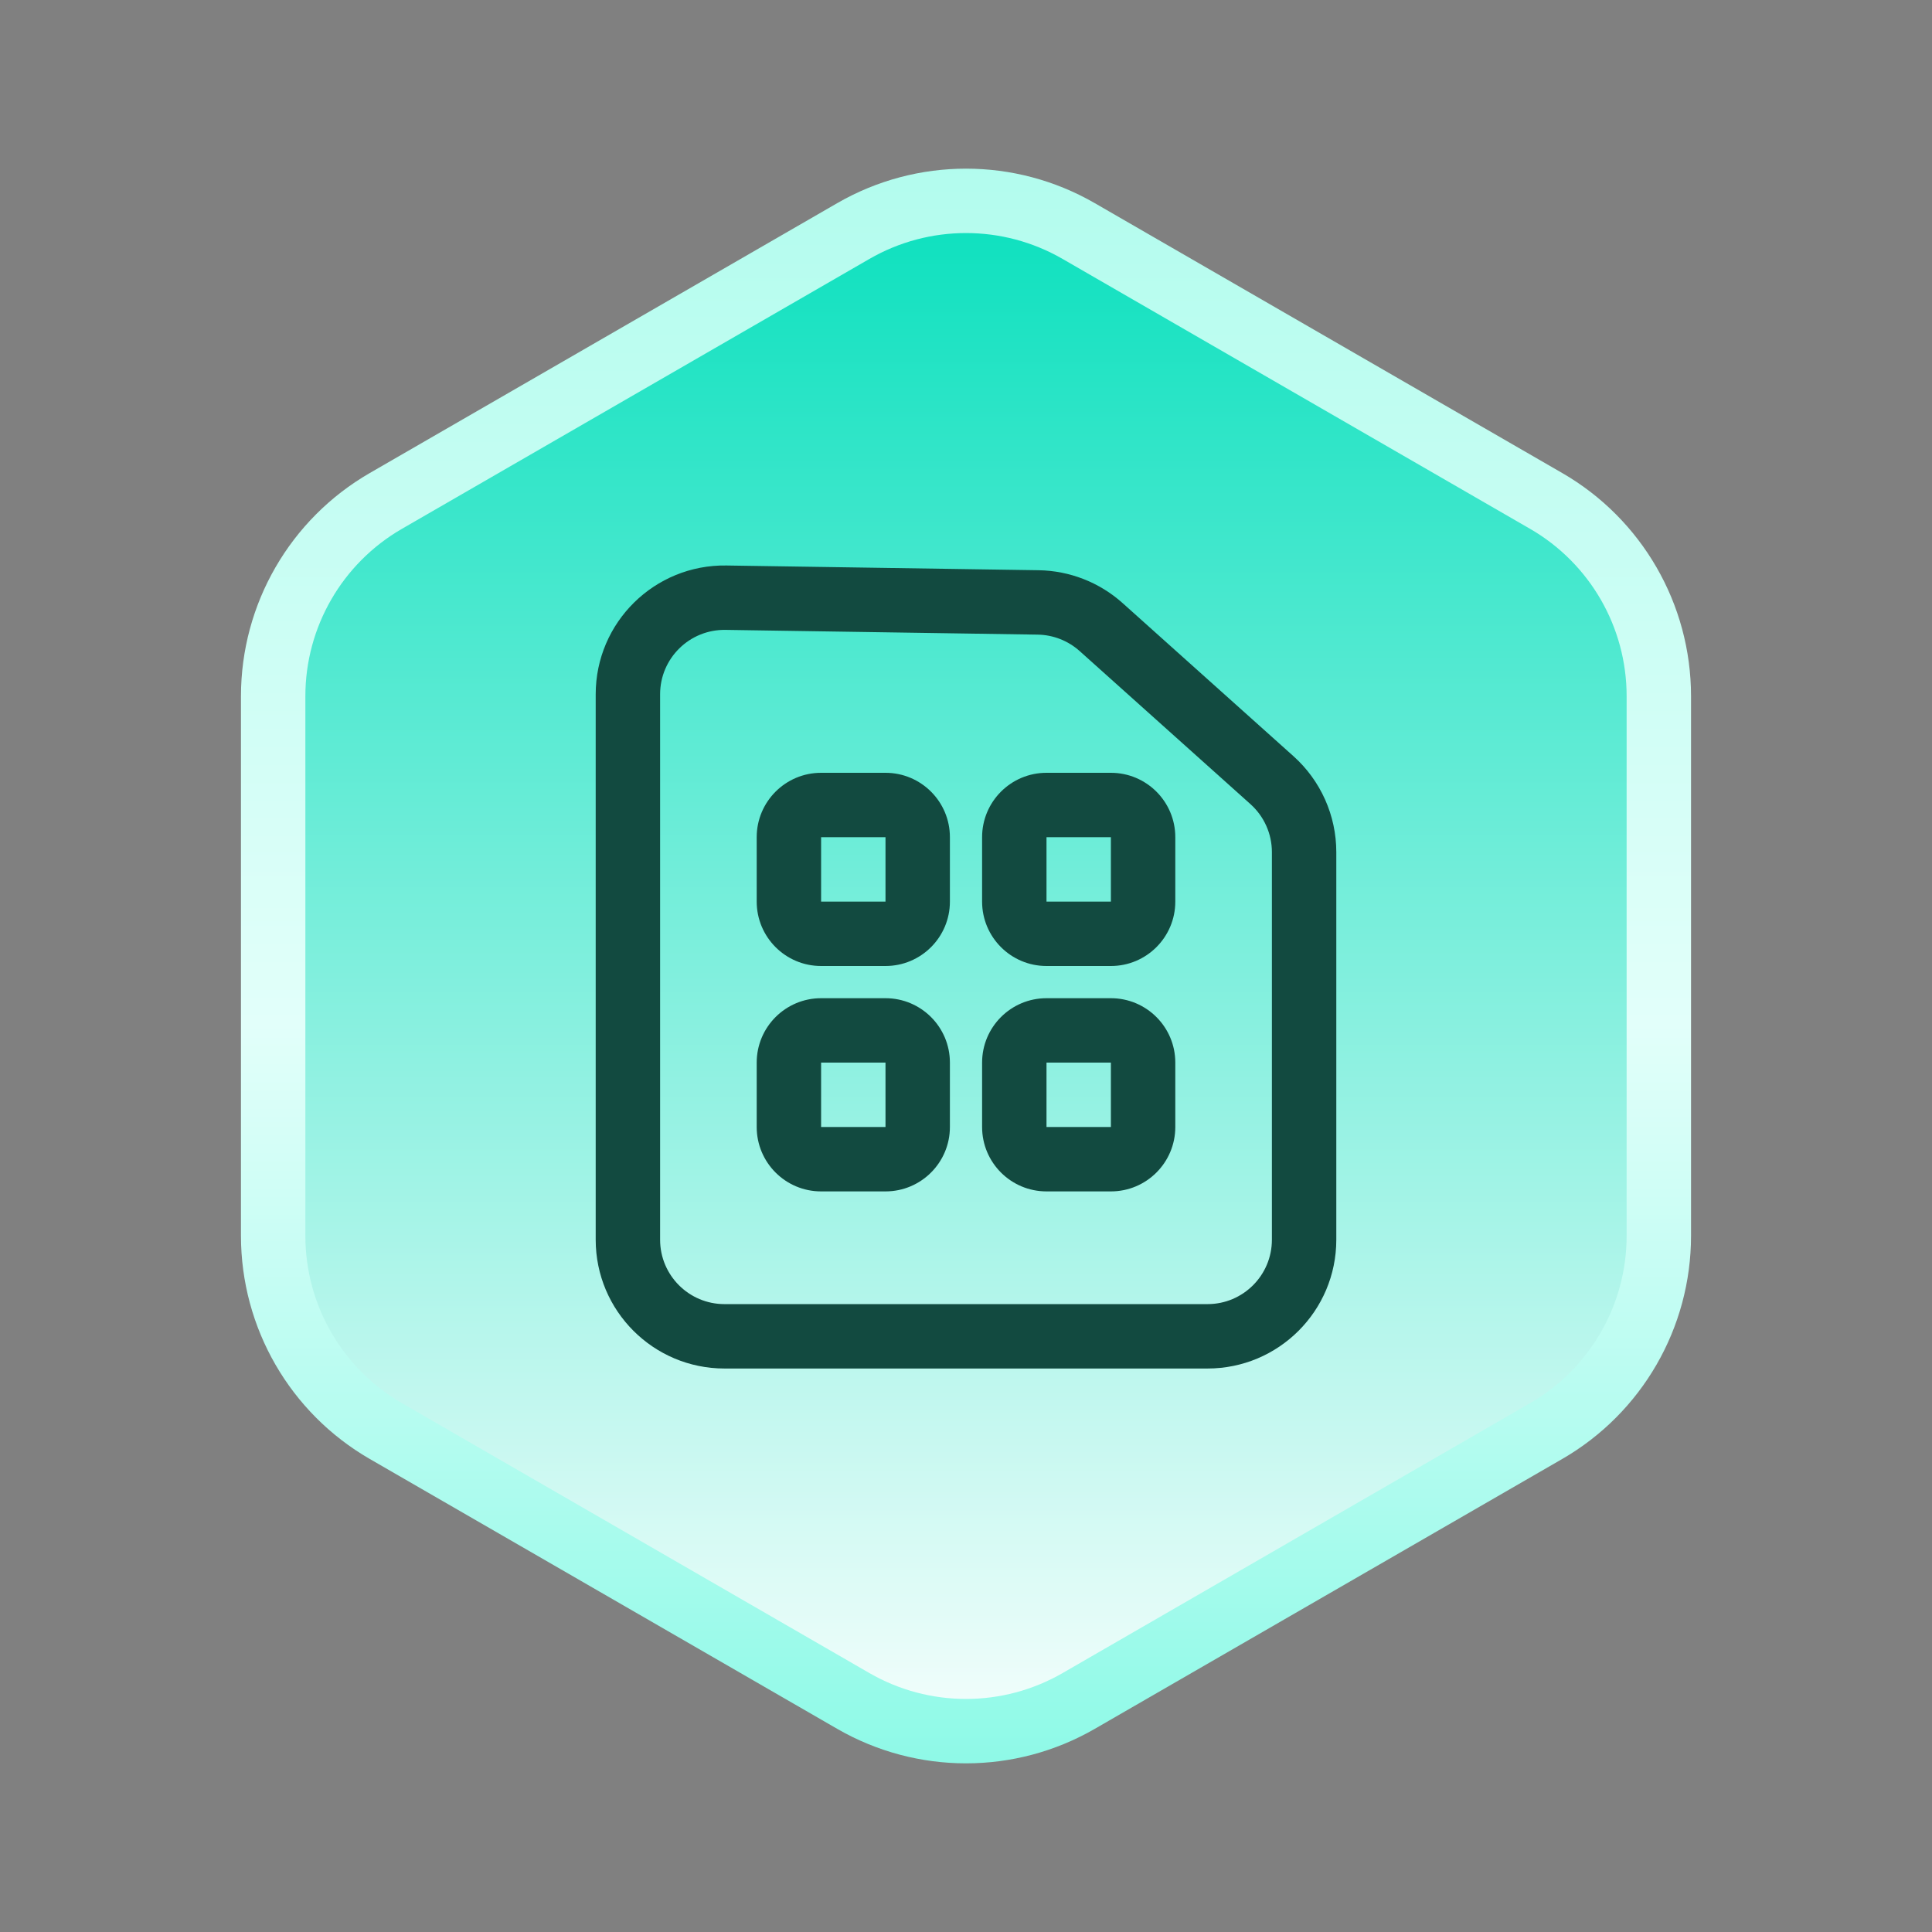
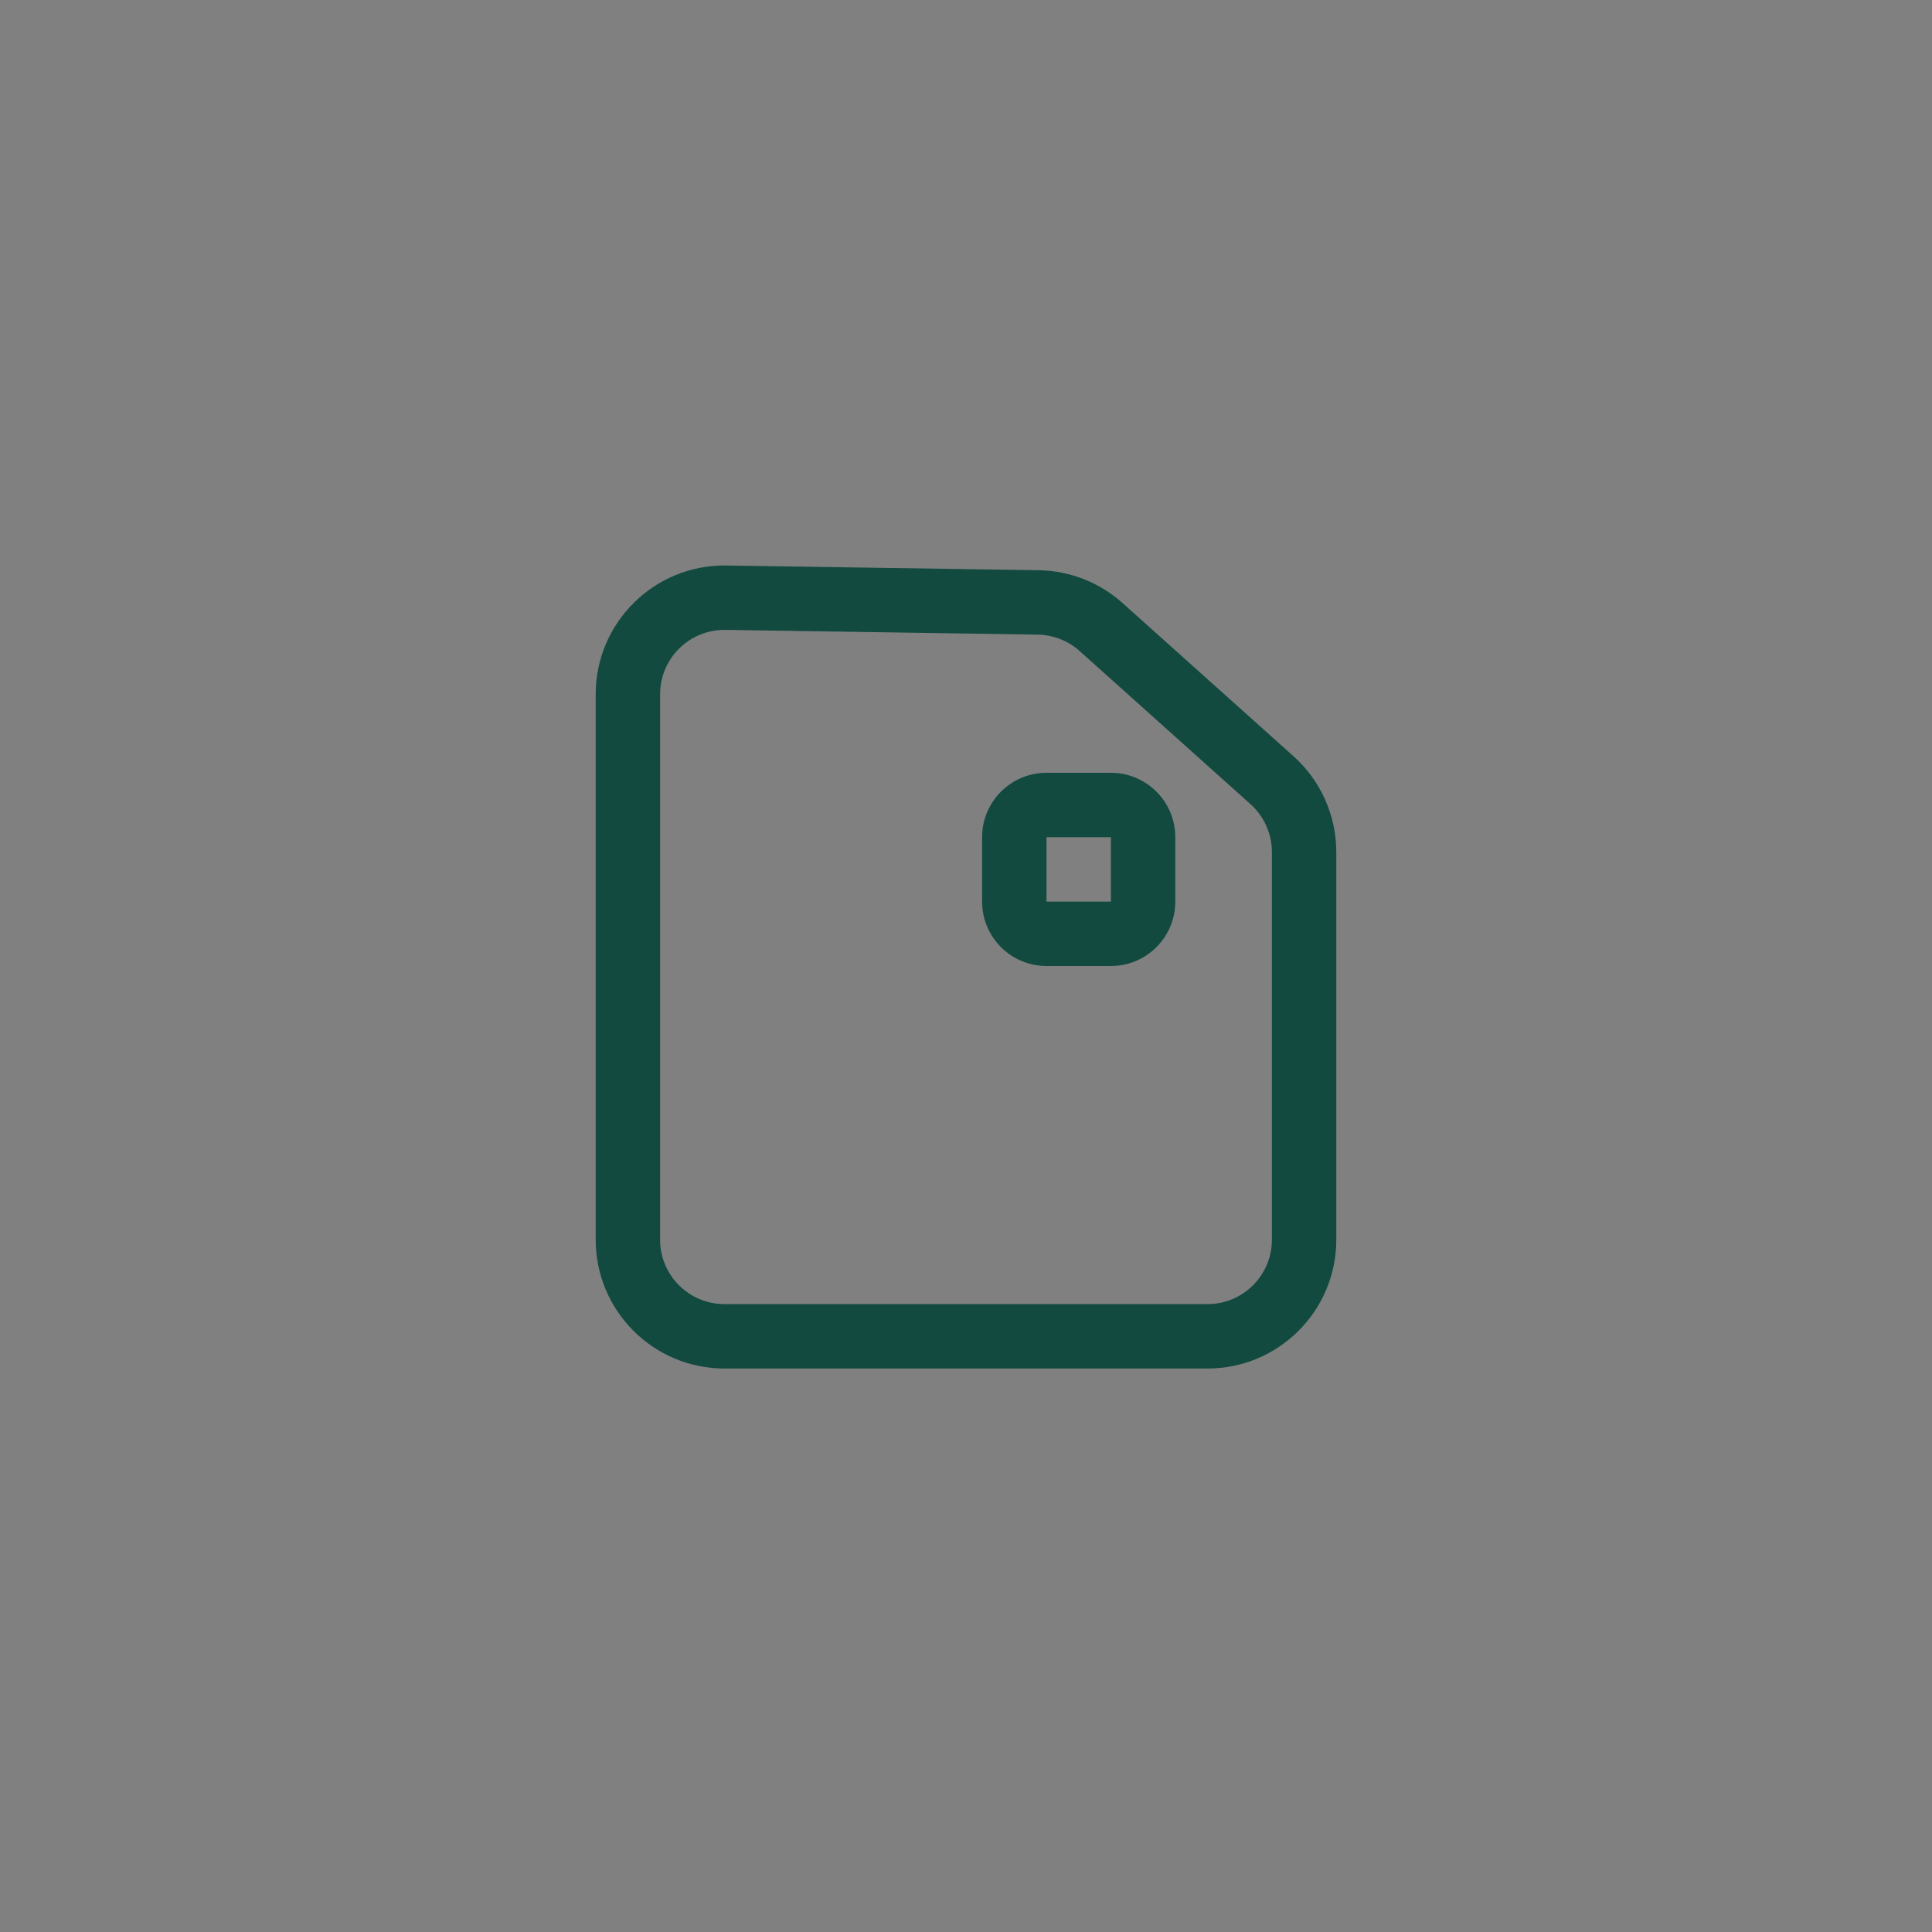
<svg xmlns="http://www.w3.org/2000/svg" width="120" height="120" viewBox="0 0 120 120" fill="none">
  <rect x="0" y="0" width="120" height="120" fill="#808080" stroke="none" />
-   <path d="M67 14.351L96.033 31.113C100.365 33.614 103.033 38.236 103.033 43.238V76.762C103.033 81.764 100.365 86.386 96.033 88.887L67 105.649C62.668 108.15 57.332 108.15 53 105.649L23.967 88.887C19.635 86.386 16.967 81.764 16.967 76.762V43.238C16.967 38.236 19.635 33.614 23.967 31.113L53 14.351C57.332 11.85 62.668 11.85 67 14.351Z" fill="url(#paint0_linear_391_10173)" stroke="url(#paint1_linear_391_10173)" stroke-width="4" />
-   <path fill-rule="evenodd" clip-rule="evenodd" d="M51 48C48.791 48 47 49.791 47 52V56C47 58.209 48.791 60 51 60H55C57.209 60 59 58.209 59 56V52C59 49.791 57.209 48 55 48H51ZM55 52H51V56H55V52Z" fill="#124A40" />
-   <path fill-rule="evenodd" clip-rule="evenodd" d="M47 66C47 63.791 48.791 62 51 62H55C57.209 62 59 63.791 59 66V70C59 72.209 57.209 74 55 74H51C48.791 74 47 72.209 47 70V66ZM51 66H55V70H51V66Z" fill="#124A40" />
  <path fill-rule="evenodd" clip-rule="evenodd" d="M65 48C62.791 48 61 49.791 61 52V56C61 58.209 62.791 60 65 60H69C71.209 60 73 58.209 73 56V52C73 49.791 71.209 48 69 48H65ZM69 52H65V56H69V52Z" fill="#124A40" />
-   <path fill-rule="evenodd" clip-rule="evenodd" d="M61 66C61 63.791 62.791 62 65 62H69C71.209 62 73 63.791 73 66V70C73 72.209 71.209 74 69 74H65C62.791 74 61 72.209 61 70V66ZM65 66H69V70H65V66Z" fill="#124A40" />
  <path fill-rule="evenodd" clip-rule="evenodd" d="M45.121 35.124C40.656 35.056 37 38.657 37 43.123V77.001C37 81.419 40.582 85.001 45 85.001H75C79.418 85.001 83 81.419 83 77.001V52.926C83 50.652 82.032 48.485 80.339 46.968L69.727 37.459C68.291 36.172 66.438 35.448 64.51 35.418L45.121 35.124ZM45 81.001H75C77.209 81.001 79 79.21 79 77.001V52.926C79 51.789 78.516 50.706 77.669 49.947L67.058 40.438C66.34 39.795 65.413 39.432 64.449 39.418L45.061 39.123C42.828 39.09 41 40.89 41 43.123V77.001C41 79.21 42.791 81.001 45 81.001Z" fill="#124A40" />
  <defs>
    <linearGradient id="paint0_linear_391_10173" x1="60" y1="8" x2="60" y2="112" gradientUnits="userSpaceOnUse">
      <stop stop-color="#00DFBB" />
      <stop offset="1" stop-color="white" />
    </linearGradient>
    <linearGradient id="paint1_linear_391_10173" x1="60" y1="8" x2="60" y2="112" gradientUnits="userSpaceOnUse">
      <stop stop-color="#B0FCED" />
      <stop offset="0.535" stop-color="#E2FFFA" />
      <stop offset="1" stop-color="#8AF9E6" />
    </linearGradient>
  </defs>
</svg>